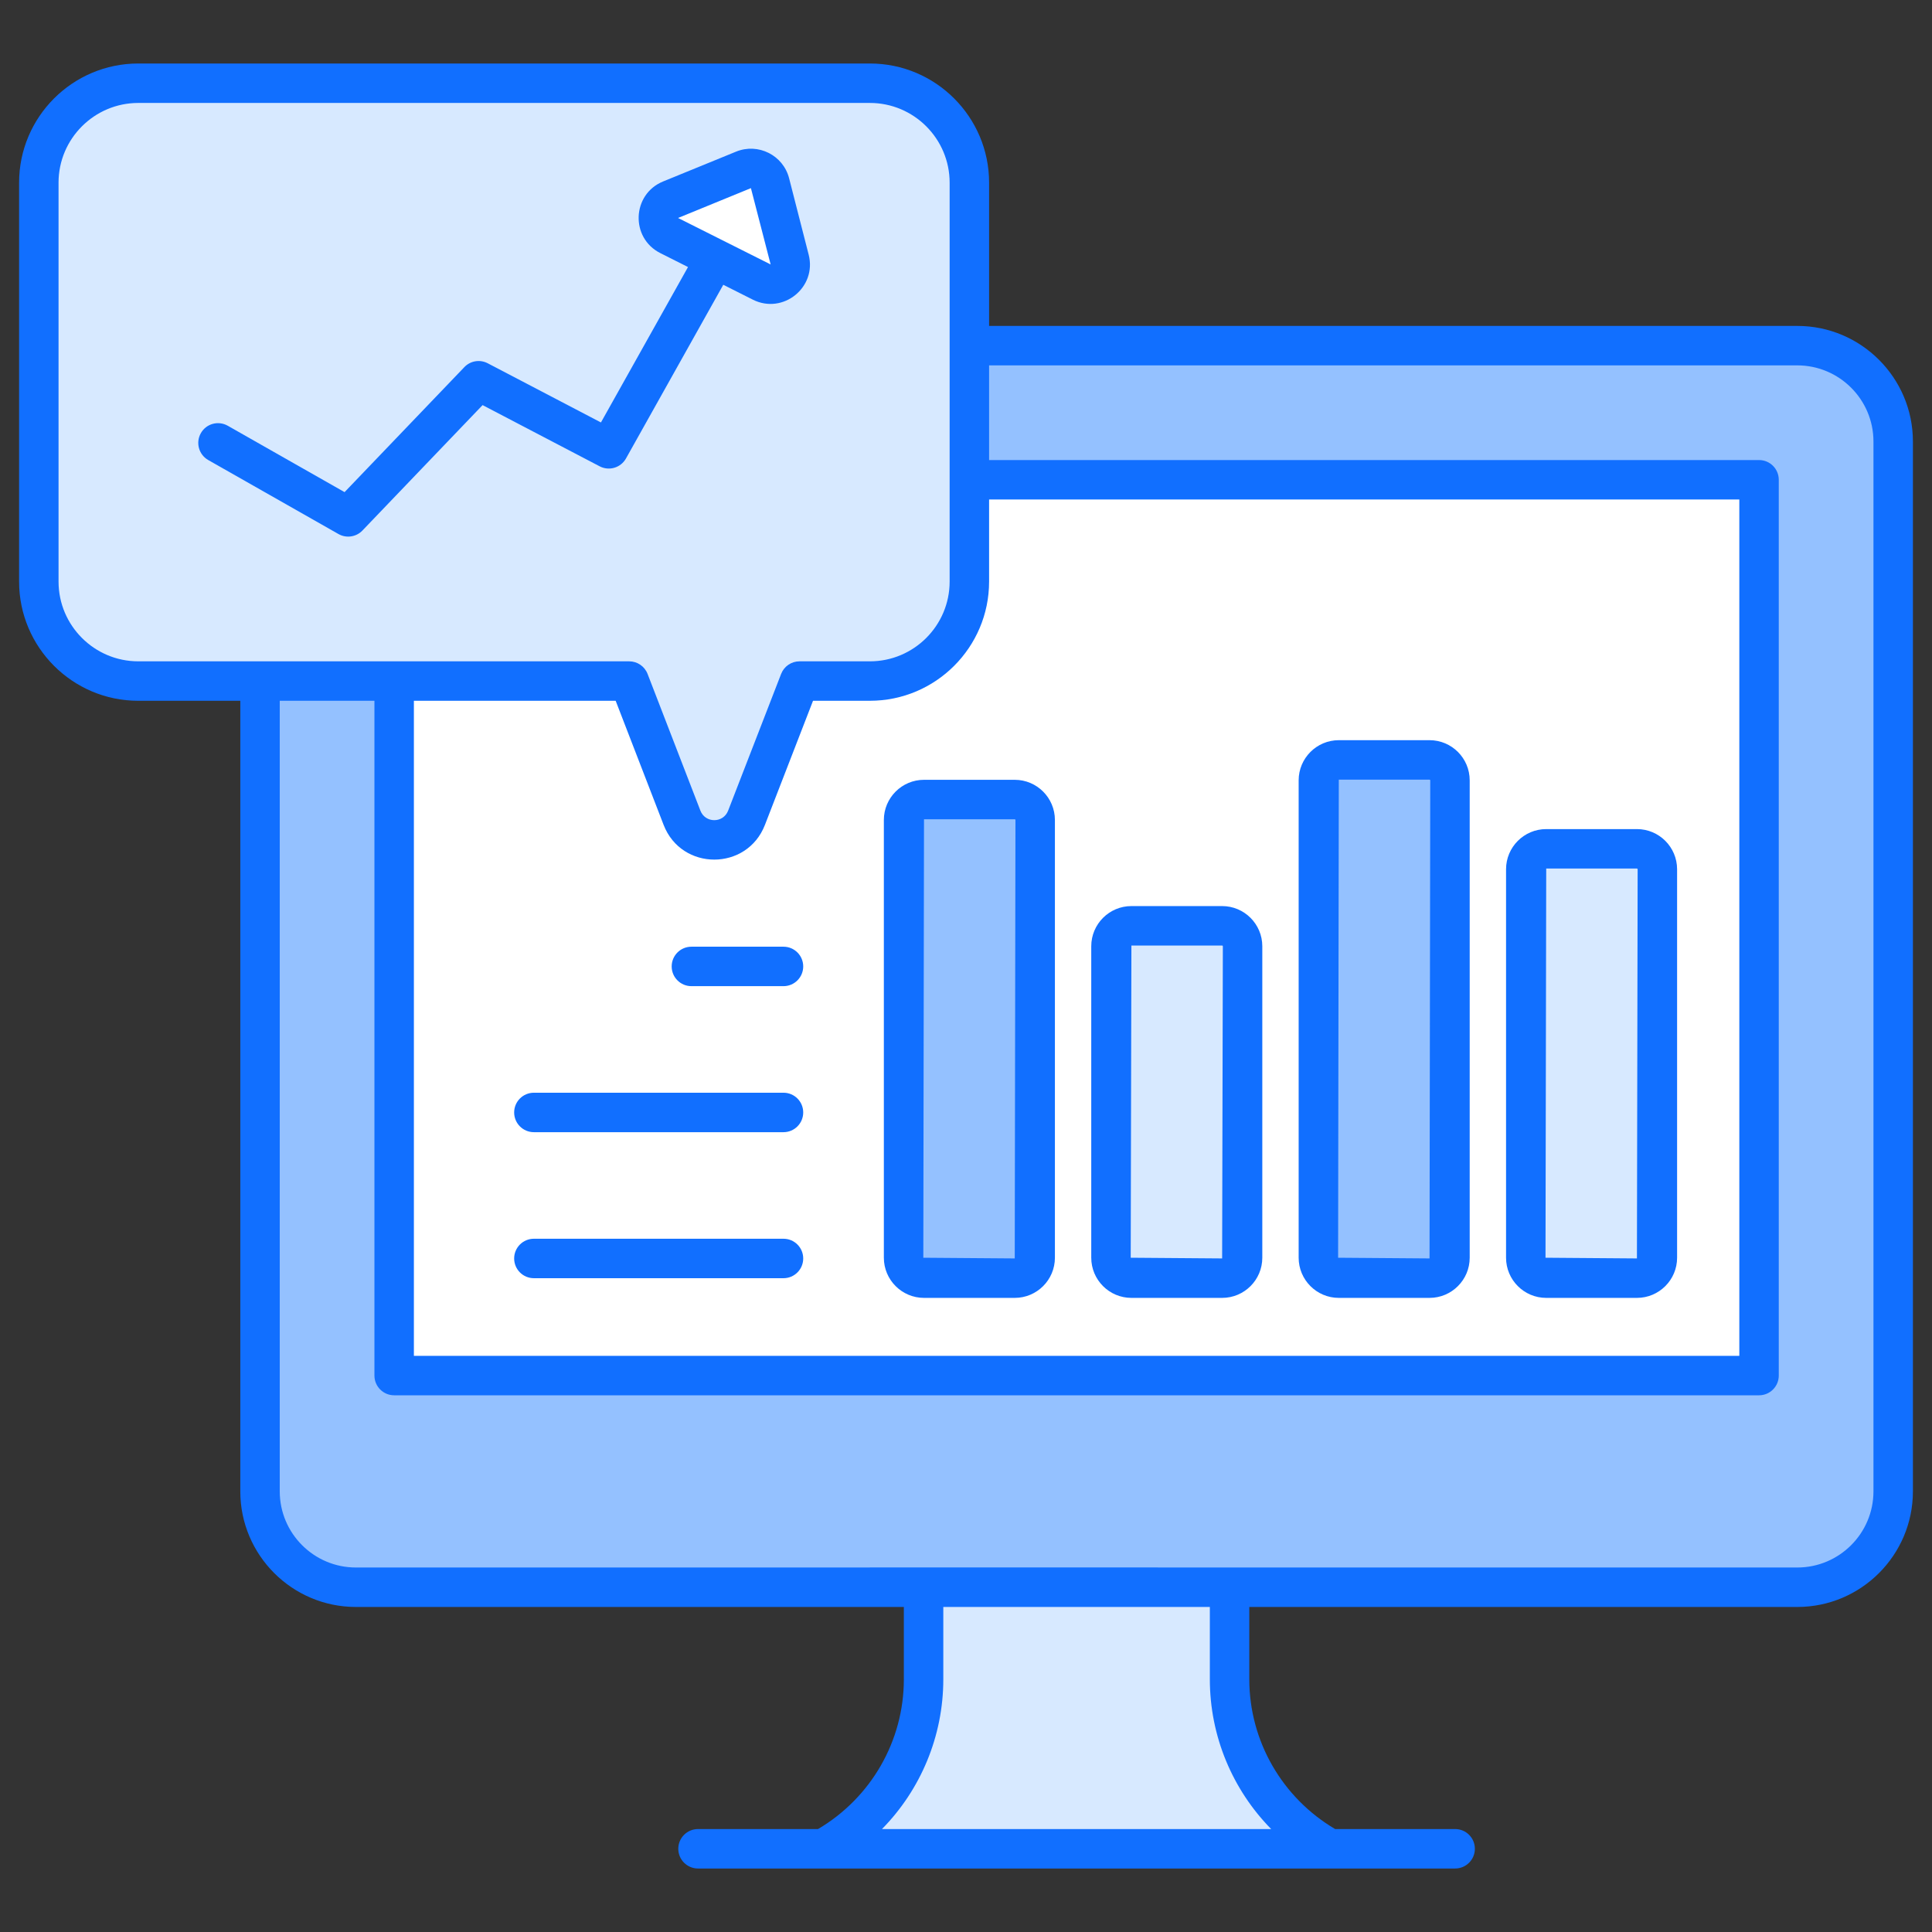
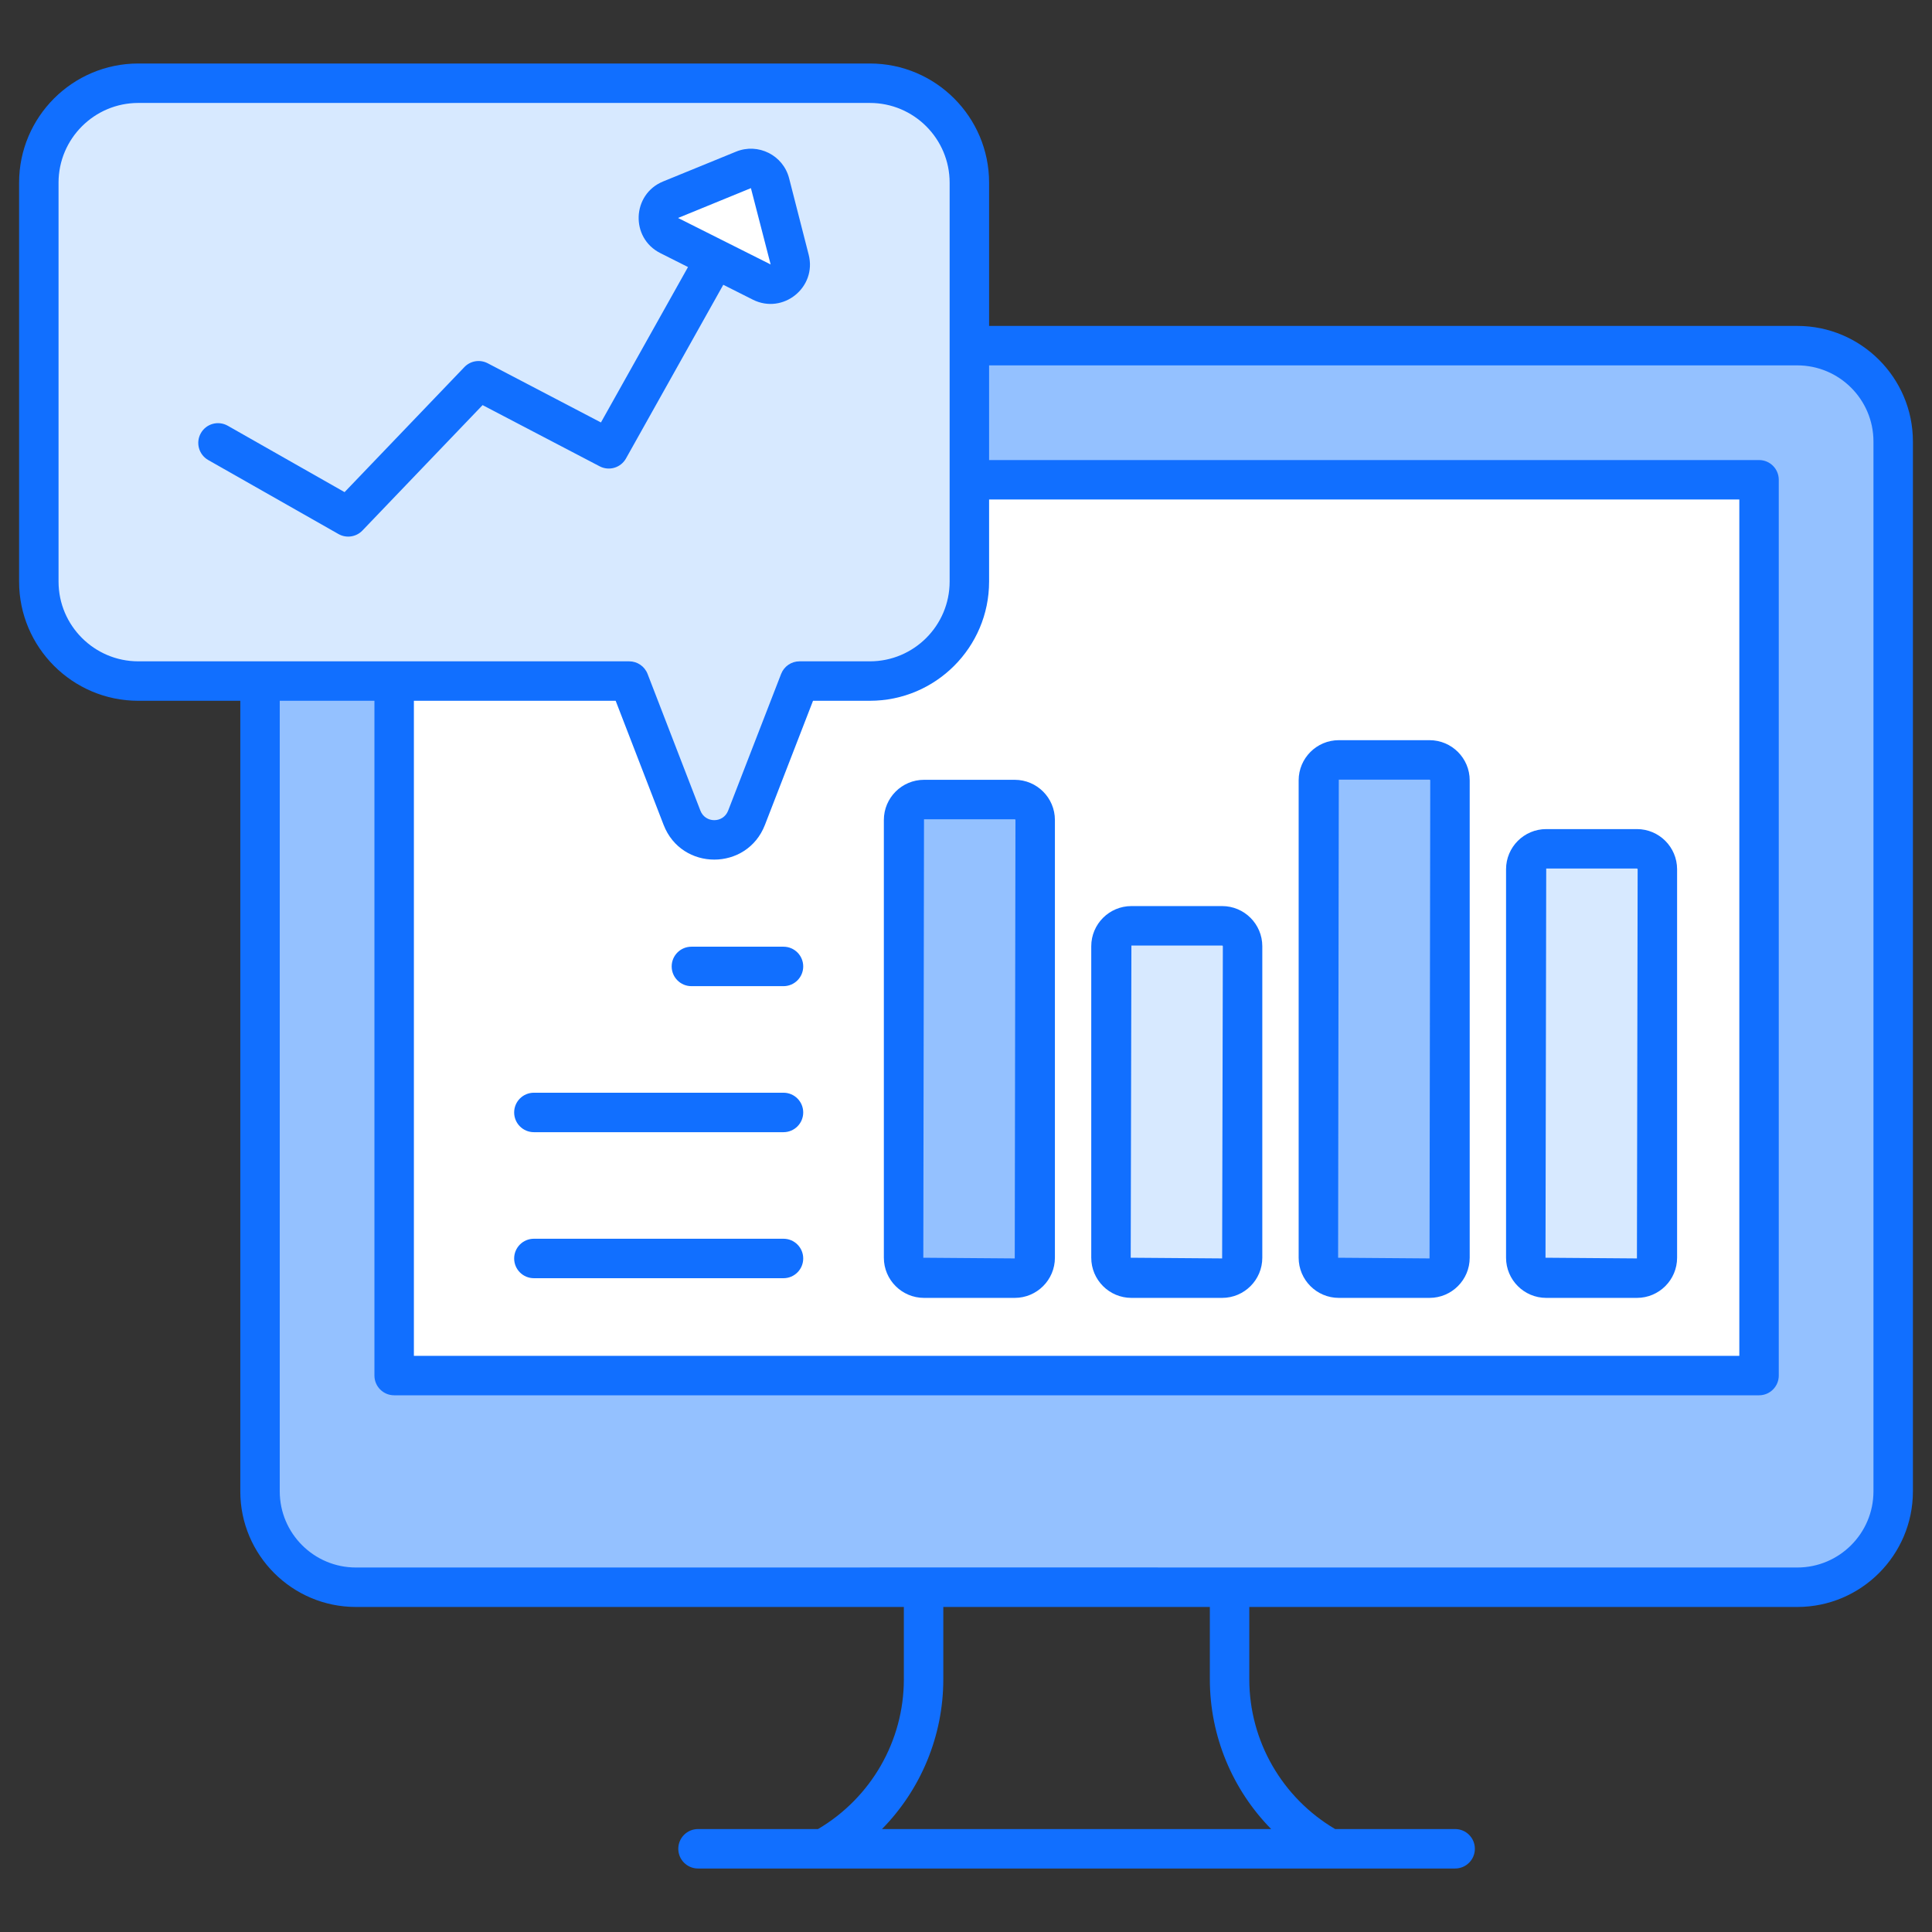
<svg xmlns="http://www.w3.org/2000/svg" enable-background="new 0 0 512 512" height="512" viewBox="0 0 512 512" width="512">
  <rect x="0" y="0" width="512" height="512" fill="#333333" stroke="none" />
  <g id="_x31_3_Online_Analytics">
    <g>
-       <path d="m352.302 489.944h-133.997c16.325-9.048 26.454-26.243 26.454-44.908v-24.434h81.089v24.434c0 18.664 10.129 35.859 26.454 44.908z" fill="#d7e9ff" />
      <path d="m501.691 117.002v278.225c0 14.021-11.367 25.388-25.388 25.388h-381.998c-14.021 0-25.388-11.367-25.388-25.388v-278.225c0-14.021 11.367-25.388 25.388-25.388h381.998c14.021 0 25.388 11.367 25.388 25.388z" fill="#94c1ff" />
      <path d="m104.459 127.157h361.688v237.385h-361.688z" fill="#fff" />
      <path d="m439.221 230.357v102.956c0 2.99-2.424 5.414-5.414 5.414h-24.045c-2.99 0-5.414-2.424-5.414-5.414v-102.956c0-2.99 2.424-5.414 5.414-5.414h24.045c2.99 0 5.414 2.424 5.414 5.414z" fill="#d7e9ff" />
      <path d="m384.258 206.798v126.515c0 2.99-2.424 5.414-5.414 5.414h-24.045c-2.99 0-5.414-2.424-5.414-5.414v-126.515c0-2.99 2.424-5.414 5.414-5.414h24.045c2.99-.001 5.414 2.423 5.414 5.414z" fill="#94c1ff" />
      <path d="m329.295 250.762v82.551c0 2.99-2.424 5.414-5.414 5.414h-24.045c-2.99 0-5.414-2.424-5.414-5.414v-82.551c0-2.99 2.424-5.414 5.414-5.414h24.045c2.99 0 5.414 2.424 5.414 5.414z" fill="#d7e9ff" />
      <path d="m274.331 217.3v116.013c0 2.99-2.424 5.414-5.414 5.414h-24.045c-2.99 0-5.414-2.424-5.414-5.414v-116.013c0-2.99 2.424-5.414 5.414-5.414h24.045c2.99 0 5.414 2.424 5.414 5.414z" fill="#94c1ff" />
      <path d="m256.895 48.416v105.71c0 14.559-11.802 26.361-26.361 26.361h-18.651l-14.045 36.239c-3.027 7.809-14.078 7.804-17.097-.008l-14.001-36.231h-130.094c-14.559 0-26.361-11.802-26.361-26.361v-105.71c0-14.559 11.802-26.361 26.361-26.361h193.888c14.559 0 26.361 11.802 26.361 26.361z" fill="#d7e9ff" />
      <path d="m201.846 74.735-24.497-12.324c-3.999-2.012-3.773-7.795.371-9.488l19.321-7.897c2.93-1.197 6.242.469 7.027 3.535l5.176 20.22c1.109 4.337-3.399 7.966-7.398 5.954z" fill="#fff" />
      <g fill="#116fff">
        <path d="m207.633 328.281h-66.148c-2.89 0-5.228 2.341-5.228 5.228s2.338 5.228 5.228 5.228h66.148c2.89 0 5.228-2.341 5.228-5.228s-2.338-5.228-5.228-5.228z" />
        <path d="m207.633 289.583h-66.148c-2.89 0-5.228 2.341-5.228 5.228s2.338 5.228 5.228 5.228h66.148c2.89 0 5.228-2.341 5.228-5.228s-2.338-5.228-5.228-5.228z" />
        <path d="m207.633 250.886h-24.403c-2.89 0-5.228 2.341-5.228 5.228s2.338 5.228 5.228 5.228h24.403c2.89 0 5.228-2.341 5.228-5.228s-2.338-5.228-5.228-5.228z" />
        <path d="m354.796 343.954h24.046c5.871 0 10.644-4.773 10.644-10.642v-126.515c0-5.868-4.773-10.642-10.644-10.642h-24.046c-5.866 0-10.639 4.773-10.639 10.642v126.515c0 5.868 4.773 10.642 10.639 10.642zm0-137.343h24.046c.102 0 .189.084.189.186l-.189 126.701-24.229-.186z" />
        <path d="m244.871 343.954h24.046c5.871 0 10.644-4.773 10.644-10.642v-116.011c0-5.868-4.773-10.644-10.644-10.644h-24.046c-5.866 0-10.639 4.776-10.639 10.644v116.011c-.001 5.868 4.773 10.642 10.639 10.642zm0-126.842h24.046c.102 0 .189.084.189.189l-.189 116.197-24.229-.186z" />
        <path d="m409.764 343.954h24.04c5.871 0 10.644-4.773 10.644-10.642v-102.954c0-5.868-4.773-10.642-10.644-10.642h-24.04c-5.871 0-10.644 4.773-10.644 10.642v102.954c-.001 5.868 4.773 10.642 10.644 10.642zm0-113.783h24.04c.107 0 .189.082.189.186l-.189 103.141-24.229-.186z" />
        <path d="m299.833 343.954h24.046c5.871 0 10.644-4.773 10.644-10.642v-82.551c0-5.868-4.773-10.642-10.644-10.642h-24.046c-5.866 0-10.639 4.773-10.639 10.642v82.551c0 5.868 4.773 10.642 10.639 10.642zm0-93.38h24.046c.102 0 .189.084.189.186l-.189 82.738-24.229-.186z" />
        <path d="m55.192 121.918 34.501 19.604c2.063 1.175 4.693.81 6.356-.929l31.841-33.235 31.024 16.217c2.502 1.312 5.6.391 6.979-2.078l25.784-46.026 7.819 3.934v.003c8.028 4.028 17.036-3.267 14.81-11.921l-5.177-20.217c-1.57-6.163-8.232-9.471-14.065-7.083l-19.323 7.898c-8.296 3.387-8.747 14.971-.74 18.996l7.33 3.688-23.074 41.187-30.003-15.683c-2.057-1.08-4.584-.669-6.193 1.016l-31.744 33.13-30.958-17.593c-2.527-1.424-5.708-.549-7.127 1.963-1.43 2.511-.552 5.702 1.96 7.129zm124.5-64.154 19.308-7.906 5.228 20.224-.036-.018c-1.729-.868-26.039-13.074-24.5-12.3z" />
        <path d="m36.645 185.715h27.037v209.513c0 16.891 13.743 30.634 30.636 30.634h145.213v19.173c0 16.351-8.708 31.411-22.744 39.683h-31.805c-2.89 0-5.228 2.341-5.228 5.228s2.338 5.228 5.228 5.228h200.645c2.89 0 5.228-2.341 5.228-5.228s-2.338-5.228-5.228-5.228h-31.805c-14.035-8.272-22.744-23.332-22.744-39.683v-19.173h145.228c16.893 0 30.636-13.743 30.636-30.634v-278.221c0-16.891-13.743-30.634-30.636-30.634h-214.185v-37.957c0-17.419-14.167-31.588-31.586-31.588h-193.89c-17.419 0-31.586 14.17-31.586 31.588v105.711c0 17.419 14.167 31.588 31.586 31.588zm300.227 299.002h-103.136c10.261-10.435 16.25-24.633 16.25-39.683v-19.173h70.636v19.173c0 15.051 5.988 29.248 16.25 39.683zm-74.751-387.888h214.184c11.129 0 20.181 9.052 20.181 20.178v278.221c0 11.127-9.052 20.178-20.181 20.178-195.043-.028-242.418-.001-381.987 0-11.129 0-20.181-9.052-20.181-20.178v-209.513h25.092v178.825c0 2.887 2.338 5.228 5.228 5.228h361.709c2.89 0 5.228-2.341 5.228-5.228v-237.392c0-2.887-2.338-5.228-5.228-5.228h-204.045zm0 57.298v-21.751h198.817v226.937h-351.253v-173.598h53.472l12.707 32.89c4.754 12.273 22.1 12.259 26.848.01l12.748-32.901h15.076c17.418.001 31.585-14.168 31.585-31.587zm-246.607-105.711c0-11.653 9.48-21.133 21.13-21.133h193.891c11.65 0 21.13 9.48 21.13 21.133v105.711c0 11.653-9.48 21.133-21.13 21.133h-18.654c-2.16 0-4.094 1.327-4.875 3.339l-14.044 36.239c-1.298 3.352-6.047 3.354-7.346-.003l-13.998-36.232c-.776-2.017-2.716-3.344-4.875-3.344-42.138 0-79.954 0-130.096 0-11.65 0-21.13-9.48-21.13-21.133v-105.71z" />
      </g>
    </g>
  </g>
</svg>